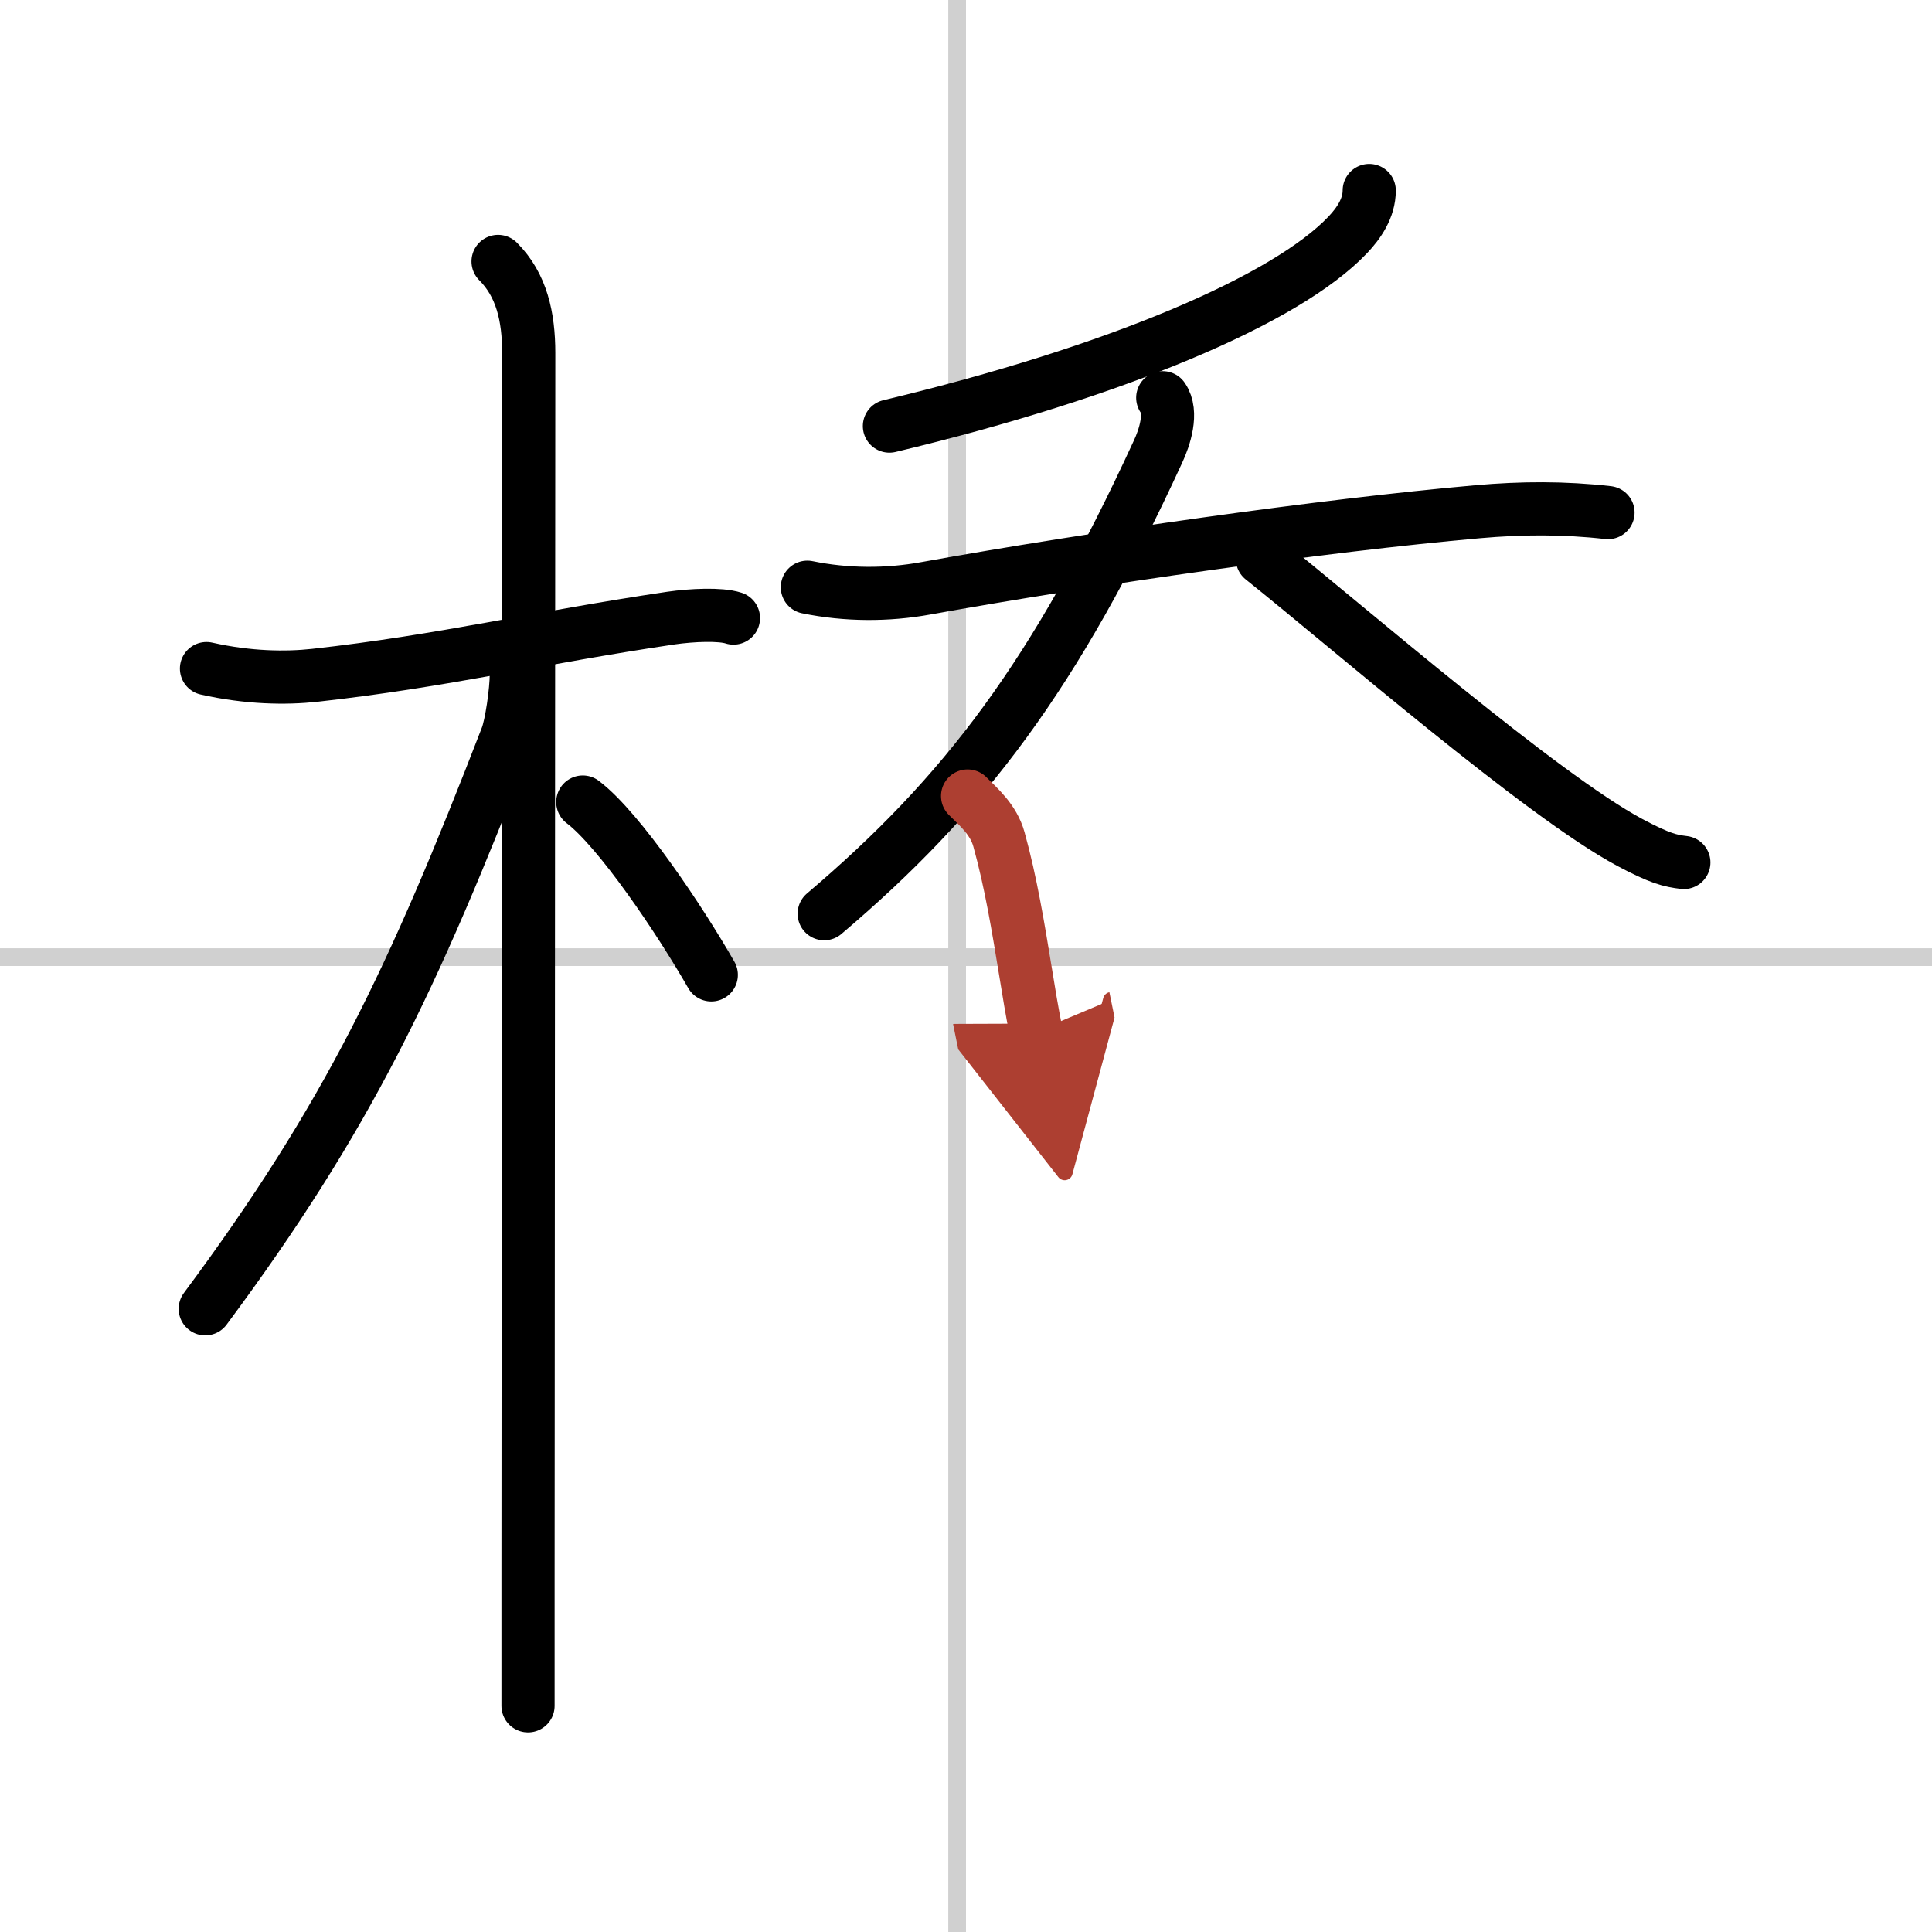
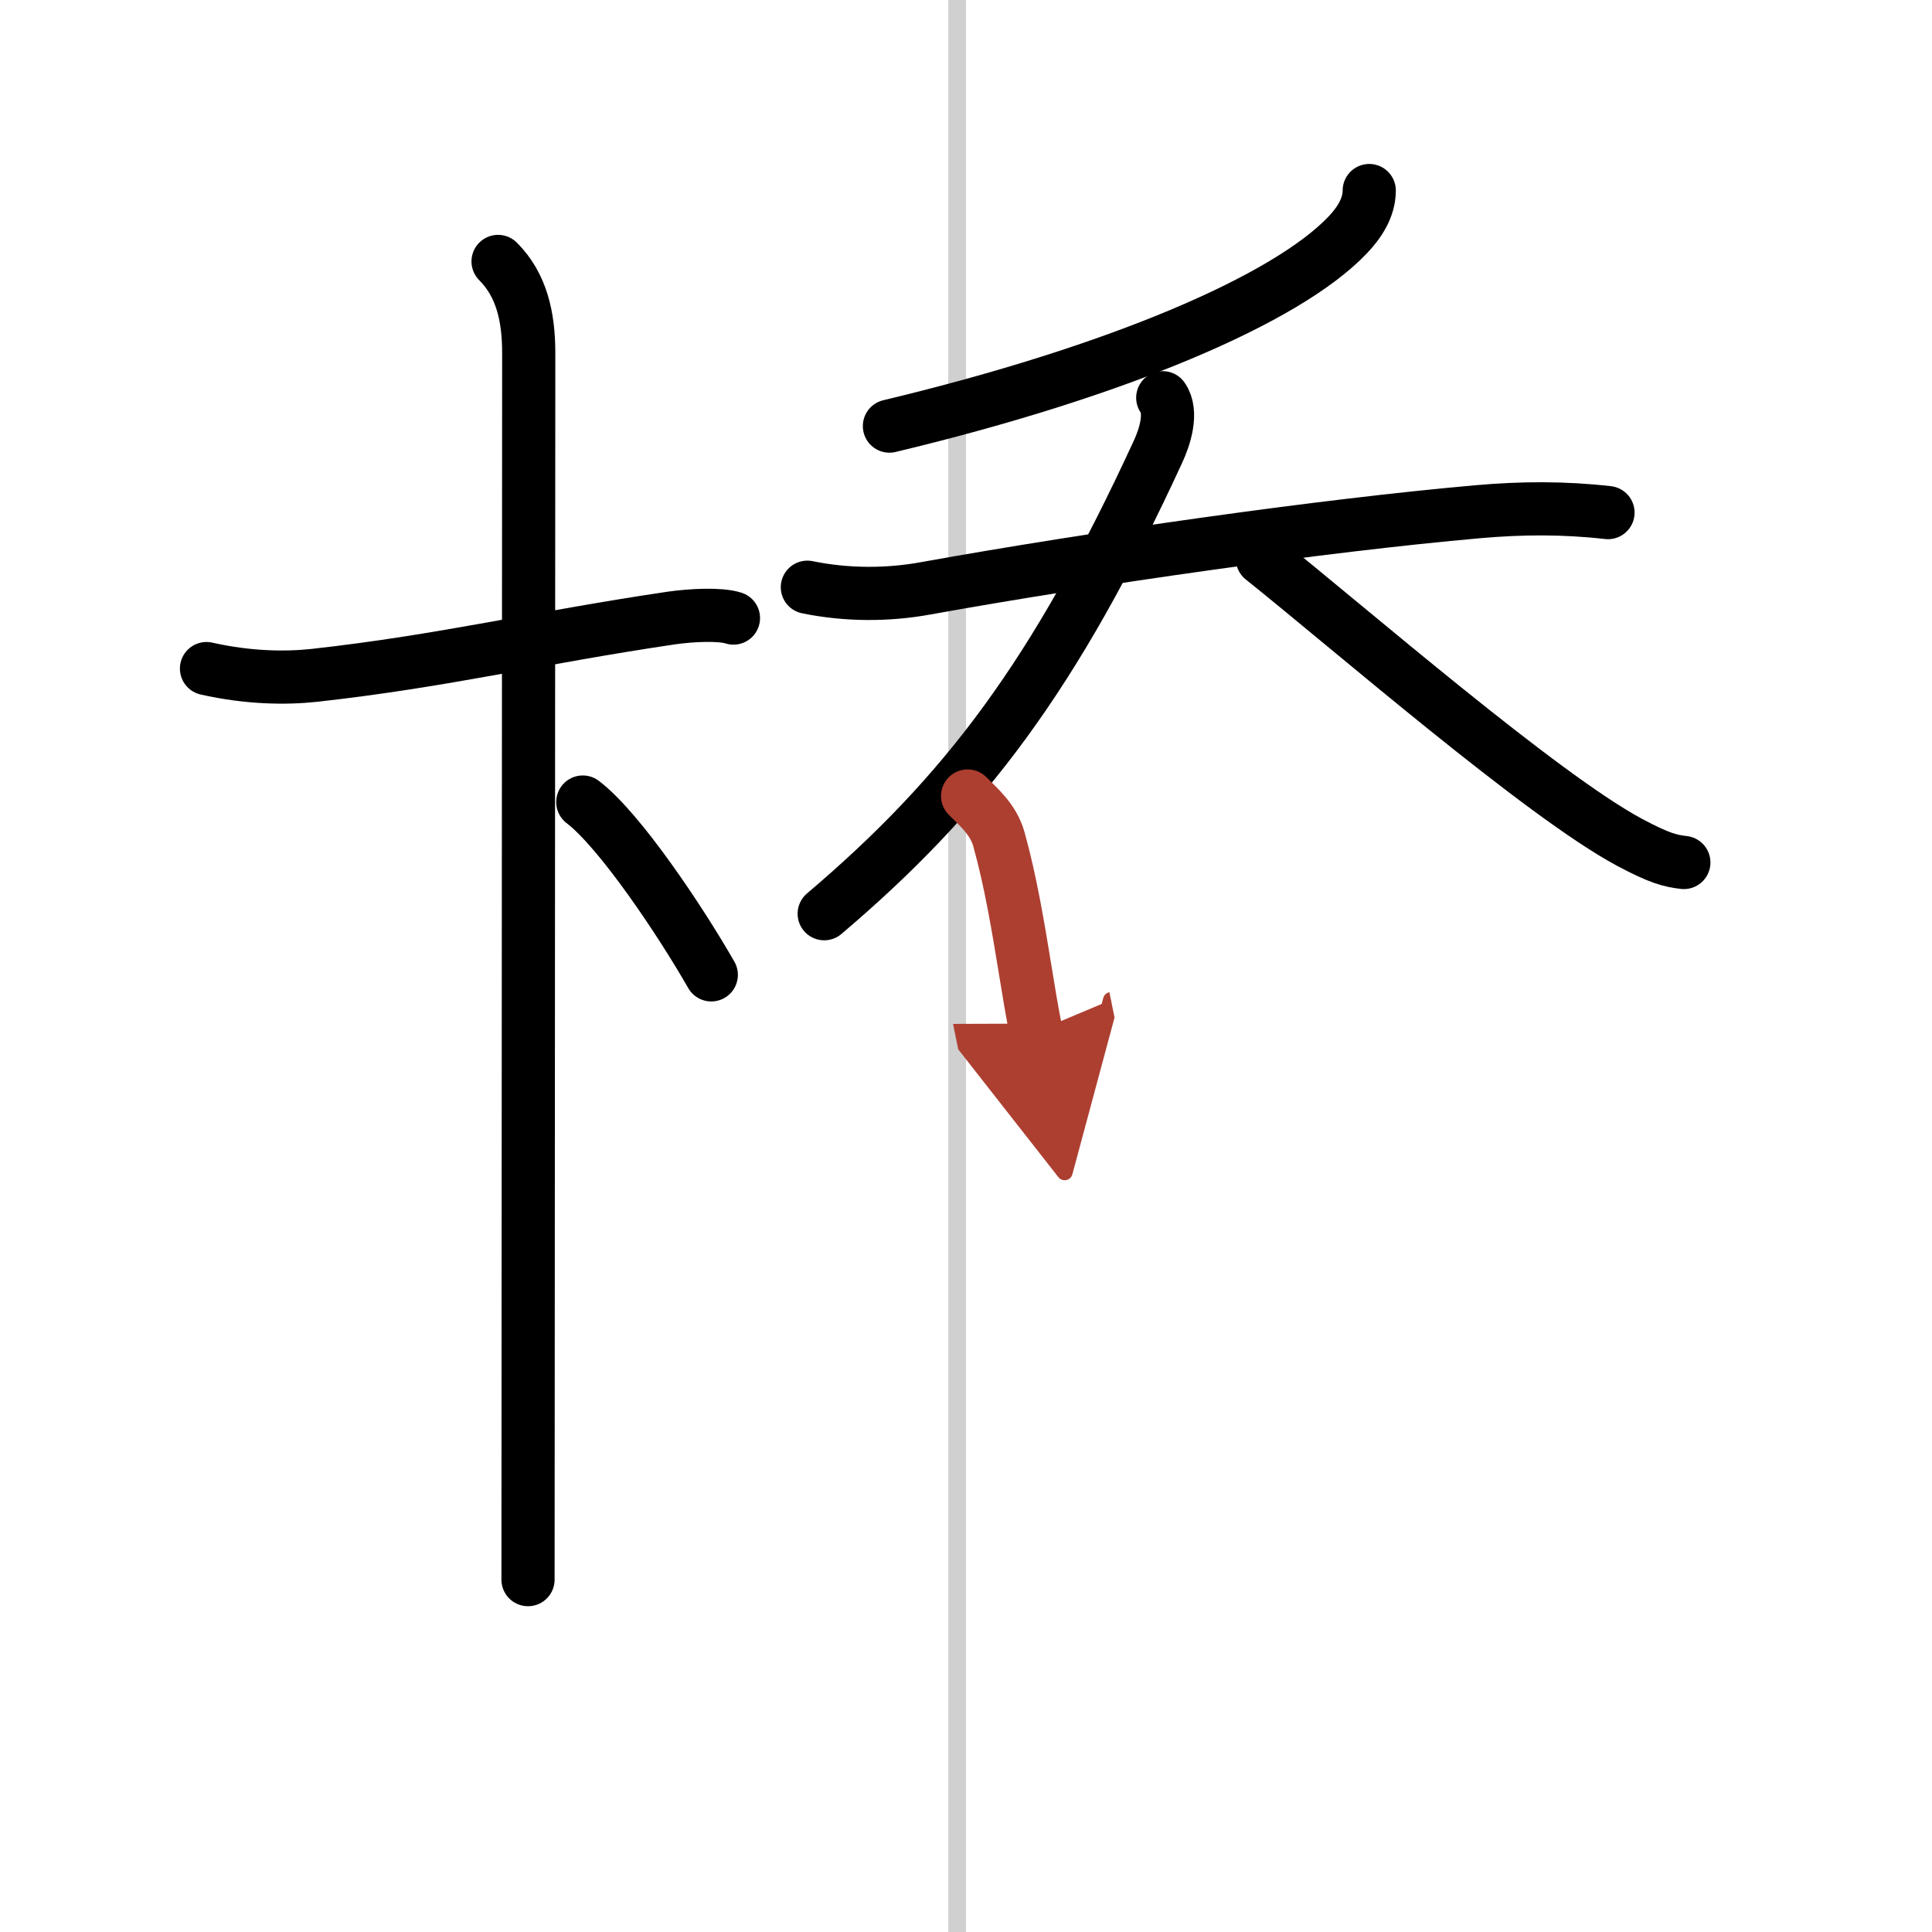
<svg xmlns="http://www.w3.org/2000/svg" width="400" height="400" viewBox="0 0 109 109">
  <defs>
    <marker id="a" markerWidth="4" orient="auto" refX="1" refY="5" viewBox="0 0 10 10">
      <polyline points="0 0 10 5 0 10 1 5" fill="#ad3f31" stroke="#ad3f31" />
    </marker>
  </defs>
  <g fill="none" stroke="#000" stroke-linecap="round" stroke-linejoin="round" stroke-width="3">
-     <rect width="100%" height="100%" fill="#fff" stroke="#fff" />
    <line x1="54" x2="54" y2="109" stroke="#d0d0d0" stroke-width="1" />
-     <line x2="109" y1="54" y2="54" stroke="#d0d0d0" stroke-width="1" />
    <path d="m11.65 37.72c2.35 0.53 4.47 0.56 6.11 0.38 7.29-0.81 12.54-2.11 20.1-3.23 1.19-0.17 2.78-0.24 3.52 0" />
-     <path d="m28.1 14.75c1.33 1.33 1.73 3.12 1.73 5.17 0 4.43-0.03 50.19-0.04 69.2v7.12" />
-     <path d="m29.13 38.03c0 0.97-0.28 2.88-0.54 3.55-5.29 13.68-8.98 21.45-17.01 32.26" />
+     <path d="m28.1 14.75c1.33 1.33 1.73 3.12 1.73 5.17 0 4.43-0.03 50.19-0.04 69.2" />
    <path d="m32.88 45.25c2.08 1.58 5.5 6.69 7.25 9.75" />
    <path d="m77.25 10.75c0 0.99-0.59 1.85-1.21 2.5-3.46 3.65-13.06 7.73-25.86 10.79" />
    <path d="m45.55 33.13c2.19 0.45 4.51 0.46 6.69 0.06 9.38-1.69 22.4-3.55 31.14-4.32 2.47-0.22 4.88-0.23 7.34 0.05" />
    <path d="m65.6 22.44c0.58 0.83 0.1 2.26-0.27 3.05-5.82 12.63-10.91 19.34-18.83 26.06" />
    <path d="m71.22 31.52c4.98 3.98 15.76 13.35 20.73 16.01 1.69 0.9 2.28 1.04 3.05 1.13" />
    <path d="m54.59 44.91c0.63 0.63 1.46 1.33 1.77 2.45 0.67 2.41 1.09 4.98 1.48 7.36 0.2 1.23 0.39 2.4 0.61 3.48" marker-end="url(#a)" stroke="#ad3f31" />
  </g>
</svg>